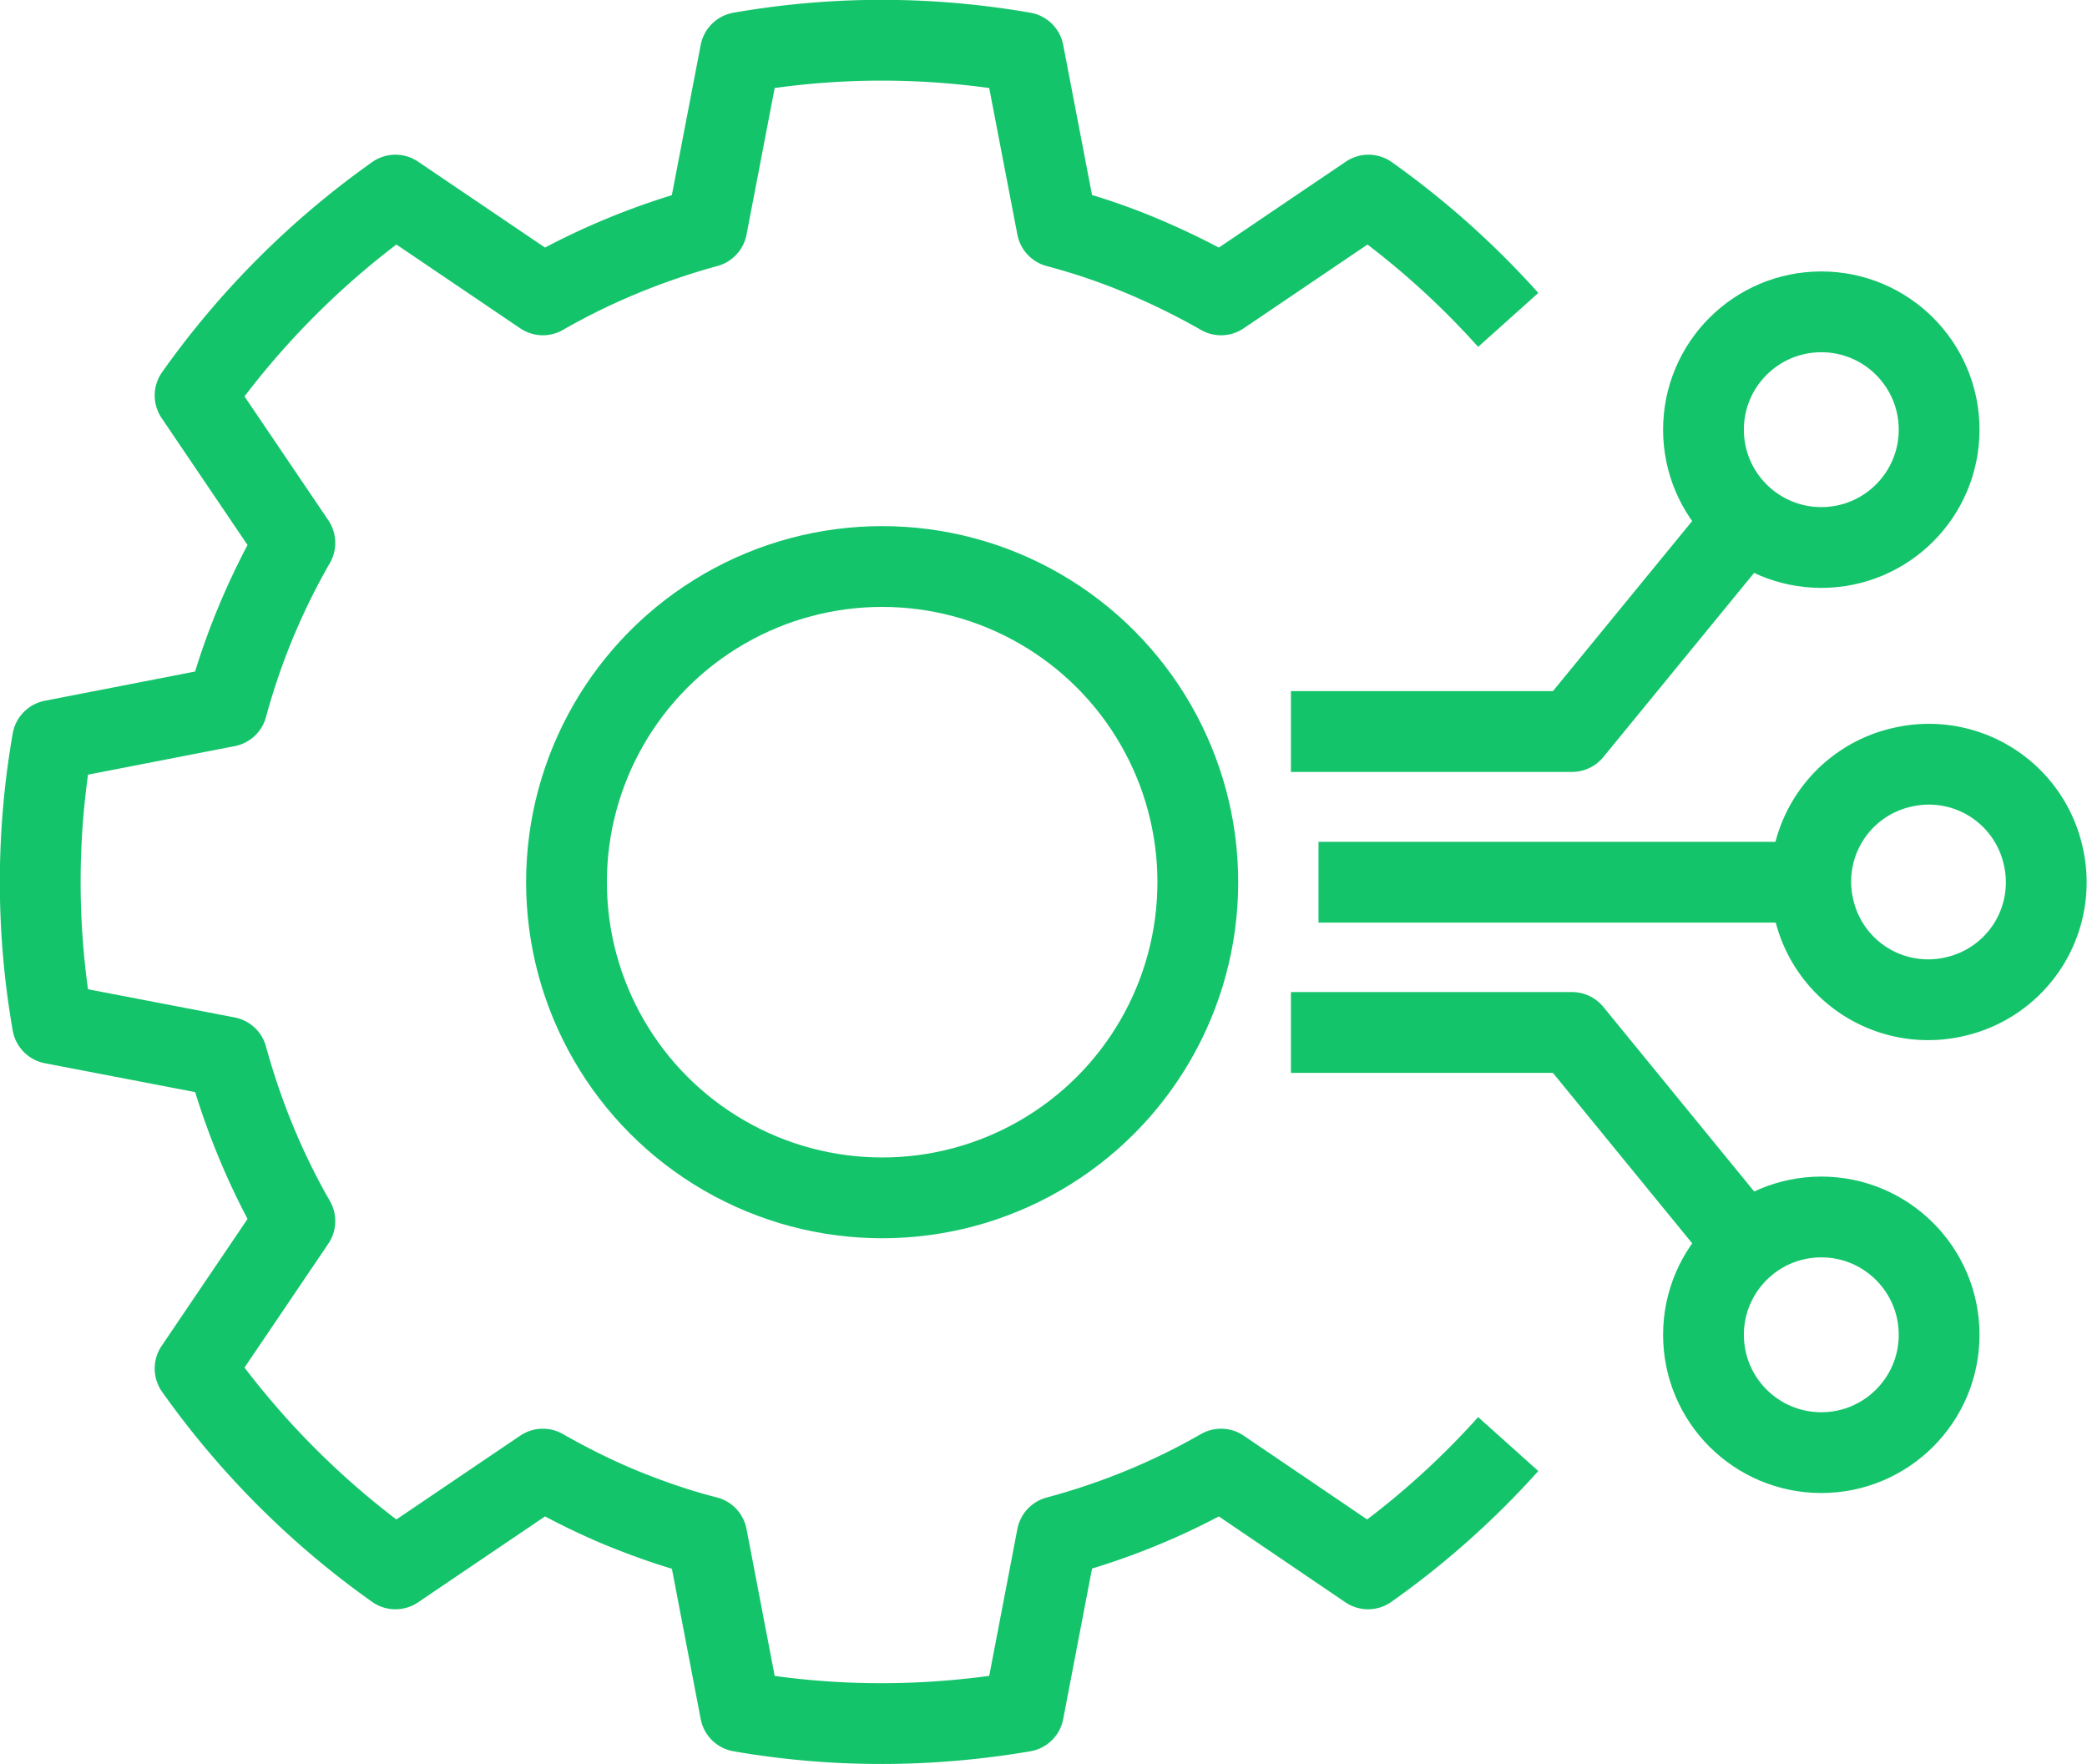
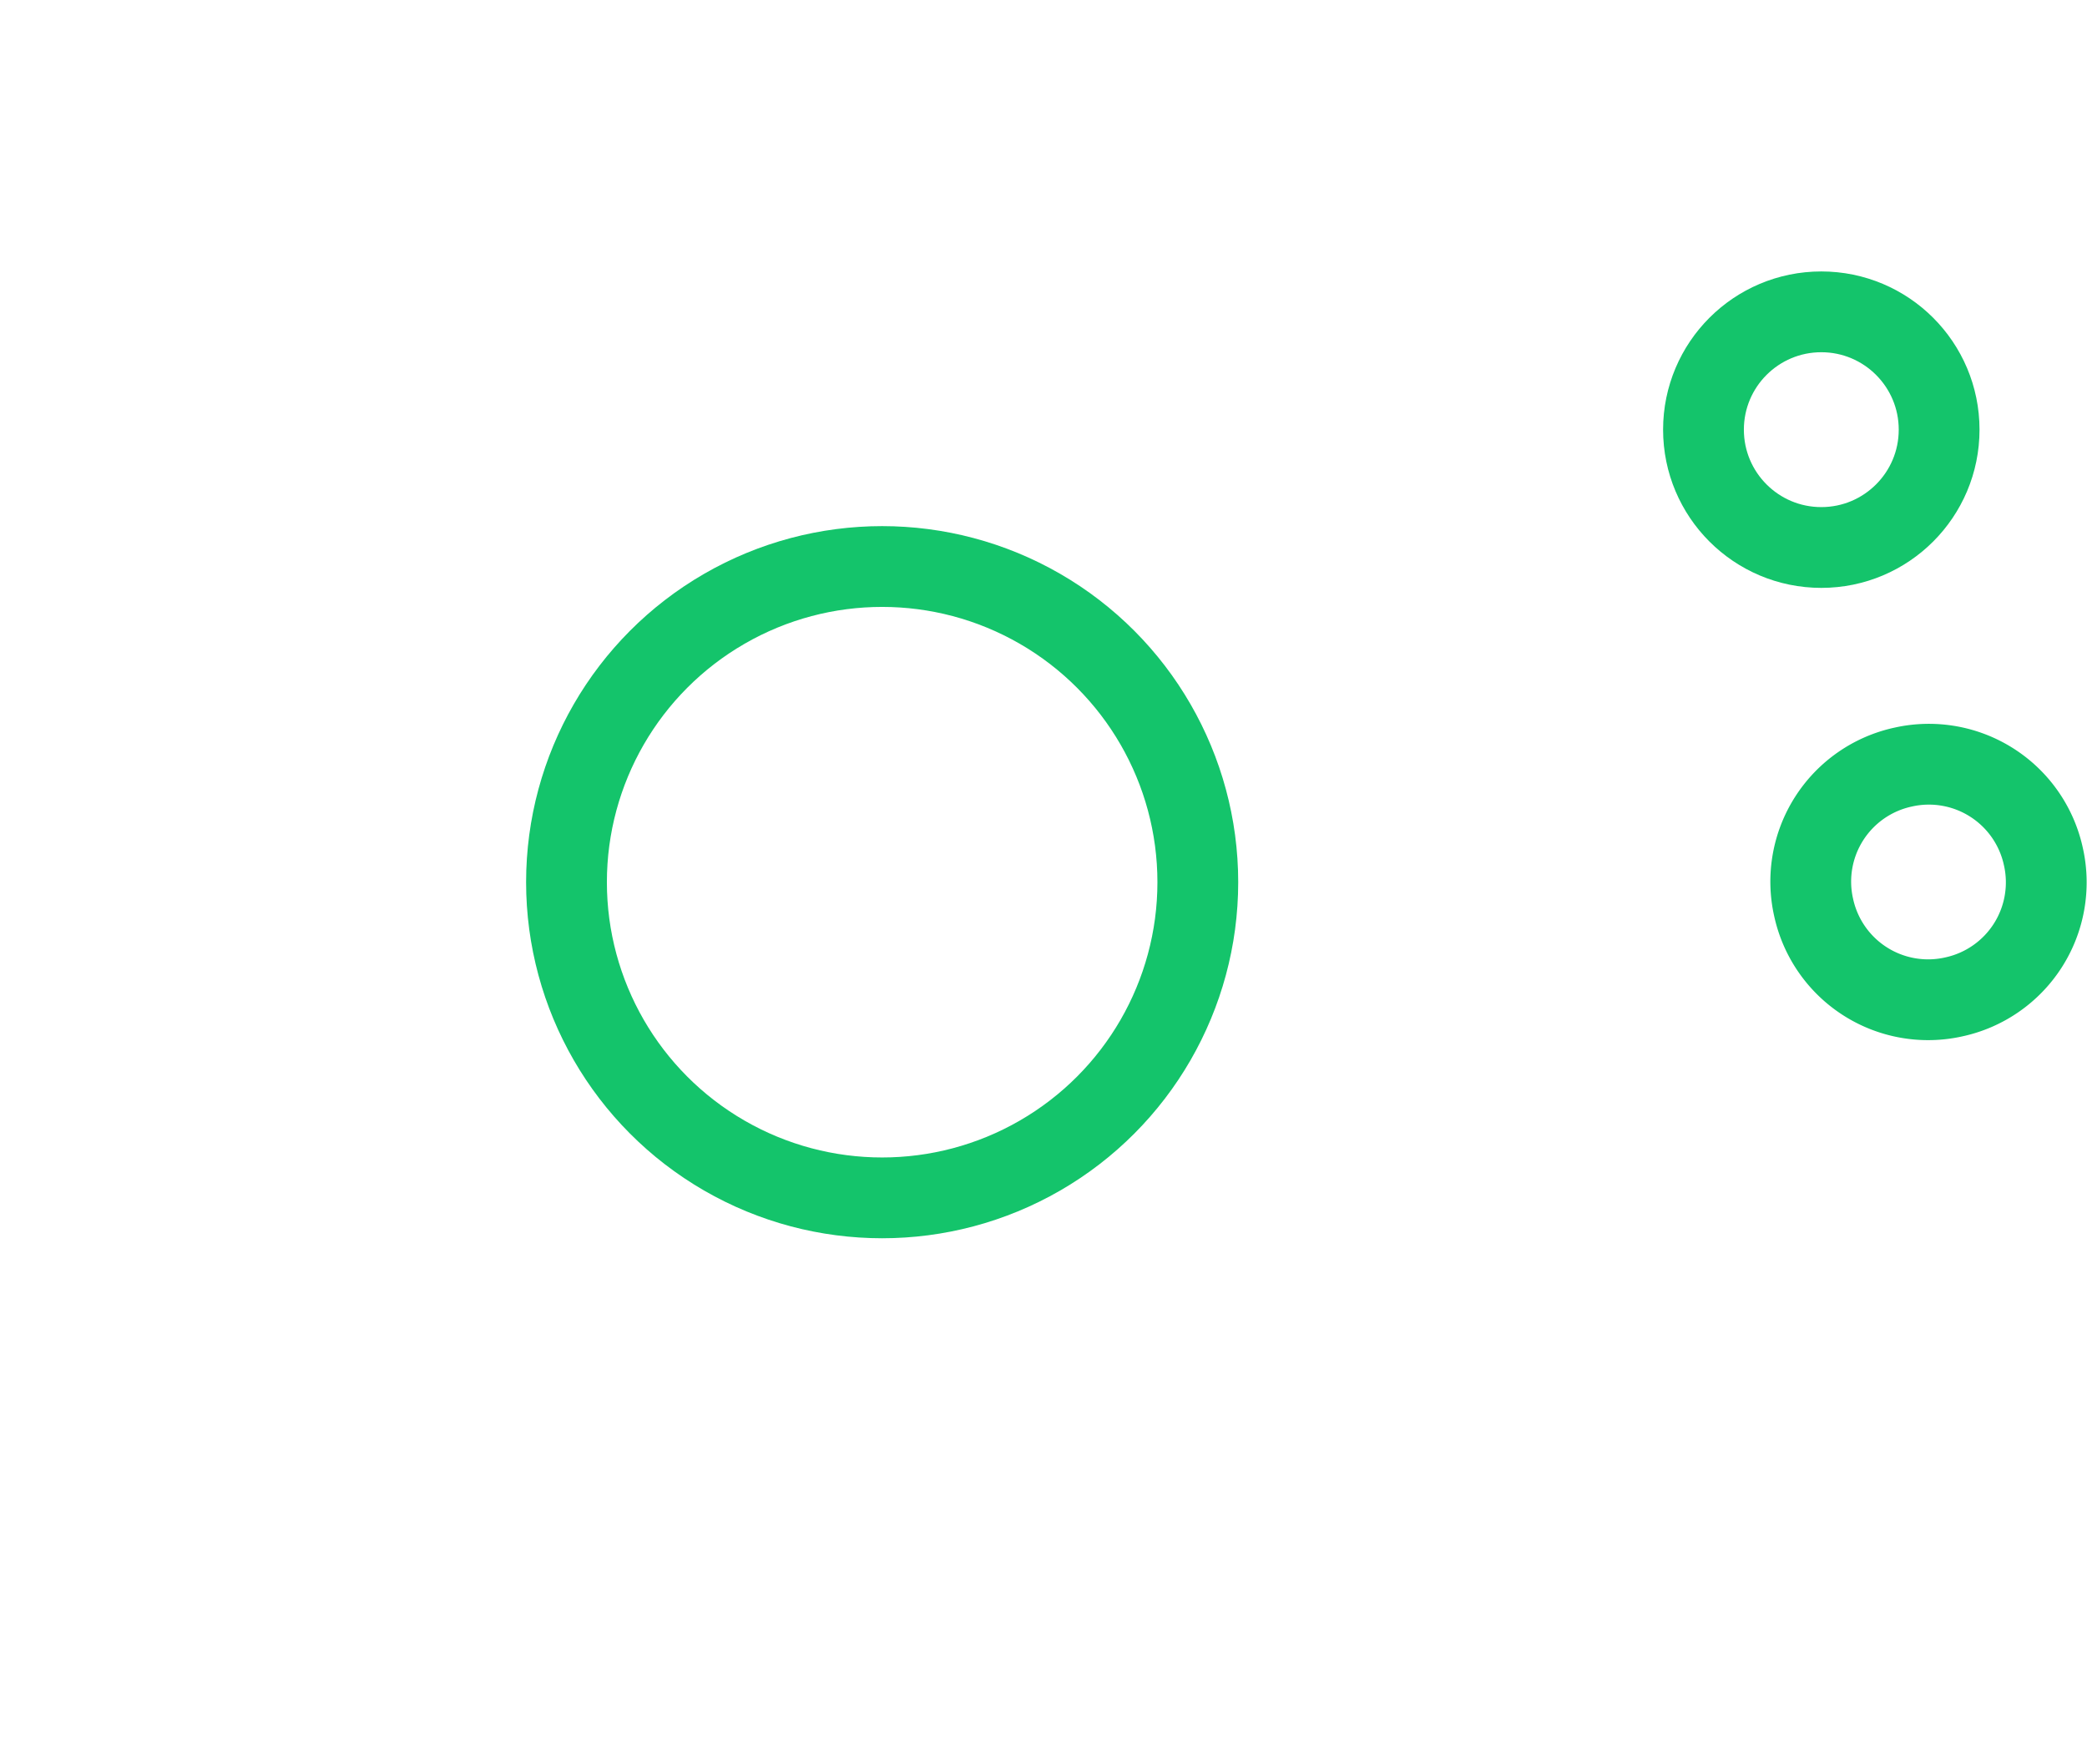
<svg xmlns="http://www.w3.org/2000/svg" width="51.669" height="43.679" fill="none" viewBox="0 0 51.669 43.679">
  <circle cx="21.84" cy="21.84" r="7.815" stroke="#14C46B" stroke-linejoin="round" stroke-width="2" style="mix-blend-mode:normal" />
-   <path stroke="#14C46B" stroke-linejoin="round" stroke-width="2" d="M37.34 7.92a20.872 20.872 0 0 0-3.46-3.09L30.23 7.3c-.63-.36-1.28-.68-1.97-.97-.69-.29-1.38-.52-2.09-.71l-.83-4.32c-2.36-.41-4.72-.4-7.01 0l-.83 4.32c-1.42.39-2.79.95-4.06 1.68L9.79 4.83a20.857 20.857 0 0 0-4.96 4.96l2.47 3.65a17.142 17.142 0 0 0-1.68 4.05l-4.32.84c-.41 2.35-.4 4.72 0 7.01l4.32.83c.39 1.42.95 2.79 1.68 4.06l-2.47 3.65c1.34 1.89 3.01 3.58 4.96 4.96l3.65-2.47c.63.36 1.29.69 1.97.97.69.28 1.38.52 2.09.7l.83 4.33c2.36.41 4.72.39 7.01 0l.83-4.33c1.42-.38 2.79-.94 4.06-1.67l3.64 2.47c1.26-.89 2.43-1.93 3.47-3.09" style="mix-blend-mode:normal" />
-   <path stroke="#14C46B" stroke-linejoin="round" stroke-width="2" d="m43.21 12.87-4.29 5.24h-6.96" style="mix-blend-mode:normal" />
  <circle cx="45.091" cy="10.637" r="2.917" stroke="#14C46B" stroke-linejoin="round" stroke-width="2" style="mix-blend-mode:normal" />
-   <path stroke="#14C46B" stroke-linejoin="round" stroke-width="2" d="m43.21 30.81-4.29-5.25h-6.96" style="mix-blend-mode:normal" />
-   <circle cx="45.091" cy="33.045" r="2.917" stroke="#14C46B" stroke-linejoin="round" stroke-width="2" style="mix-blend-mode:normal" />
-   <path stroke="#14C46B" stroke-width="2" d="M32.643 21.841h12.19" style="mix-blend-mode:normal" />
  <path stroke="#14C46B" stroke-linejoin="round" stroke-width="2" d="M47.12 18.99a2.9 2.9 0 0 1 3.47 2.22 2.9 2.9 0 0 1-2.22 3.47 2.9 2.9 0 0 1-3.47-2.22 2.9 2.9 0 0 1 2.22-3.47Z" style="mix-blend-mode:normal" />
</svg>